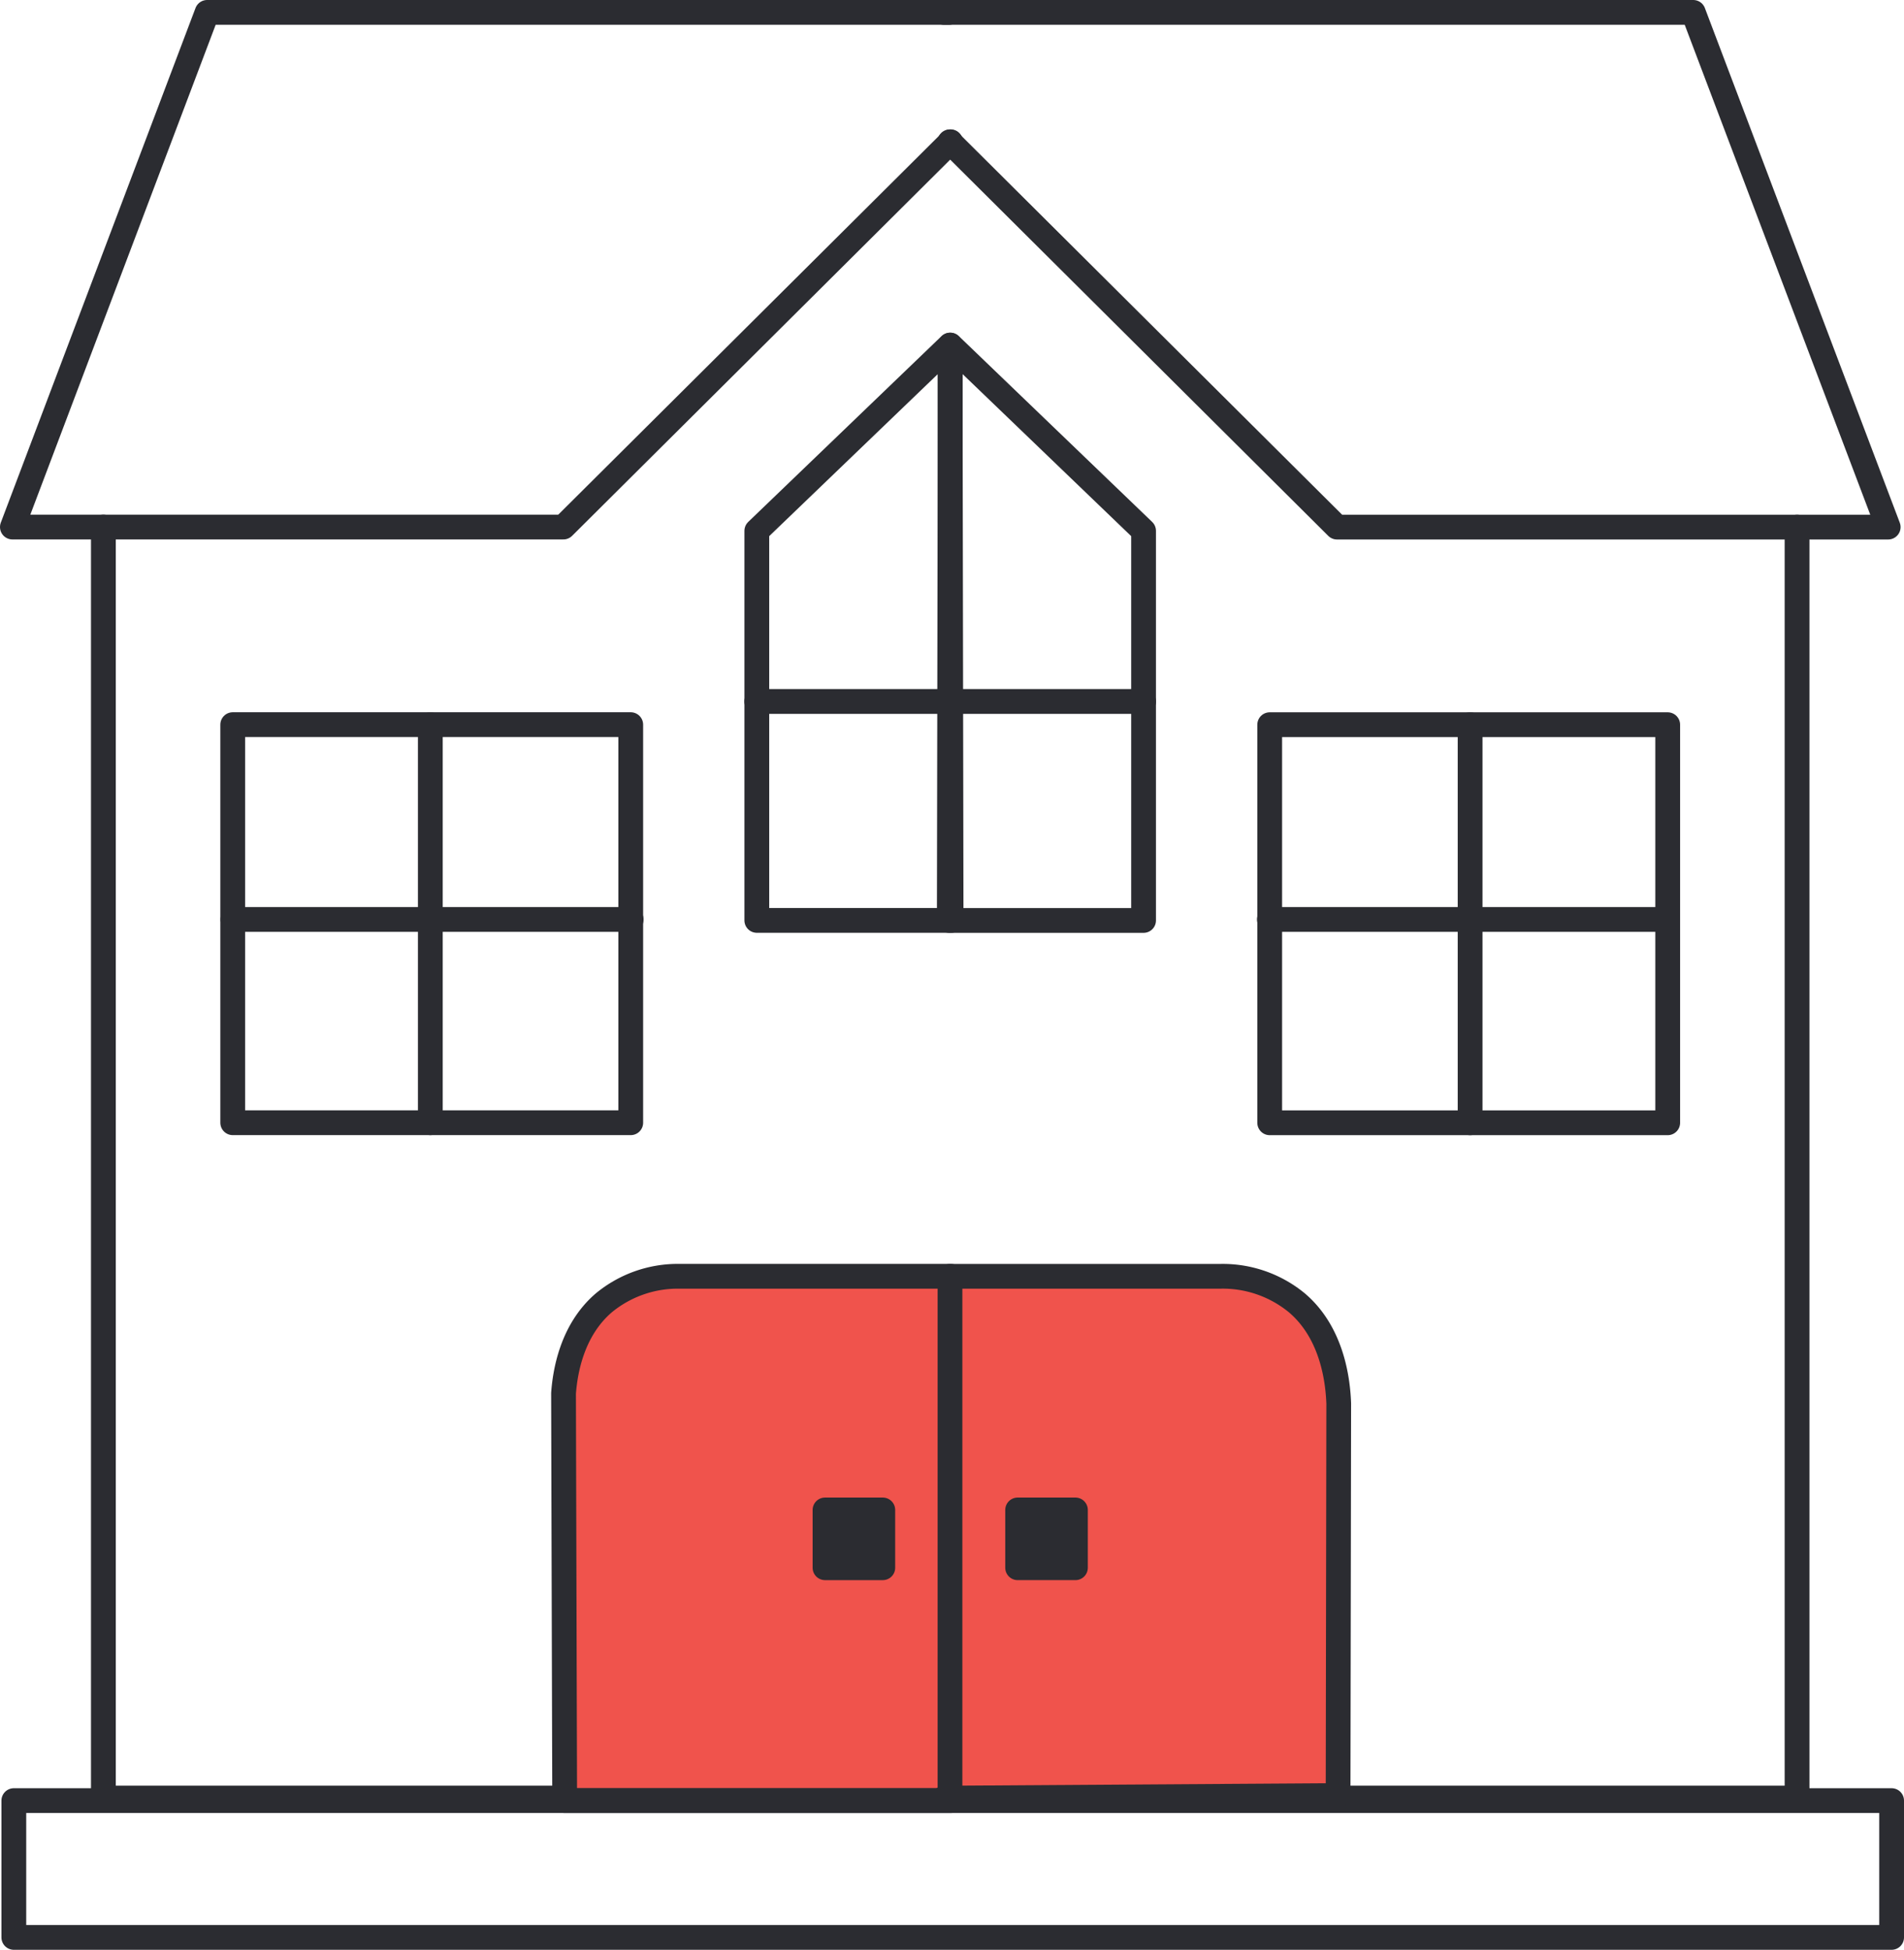
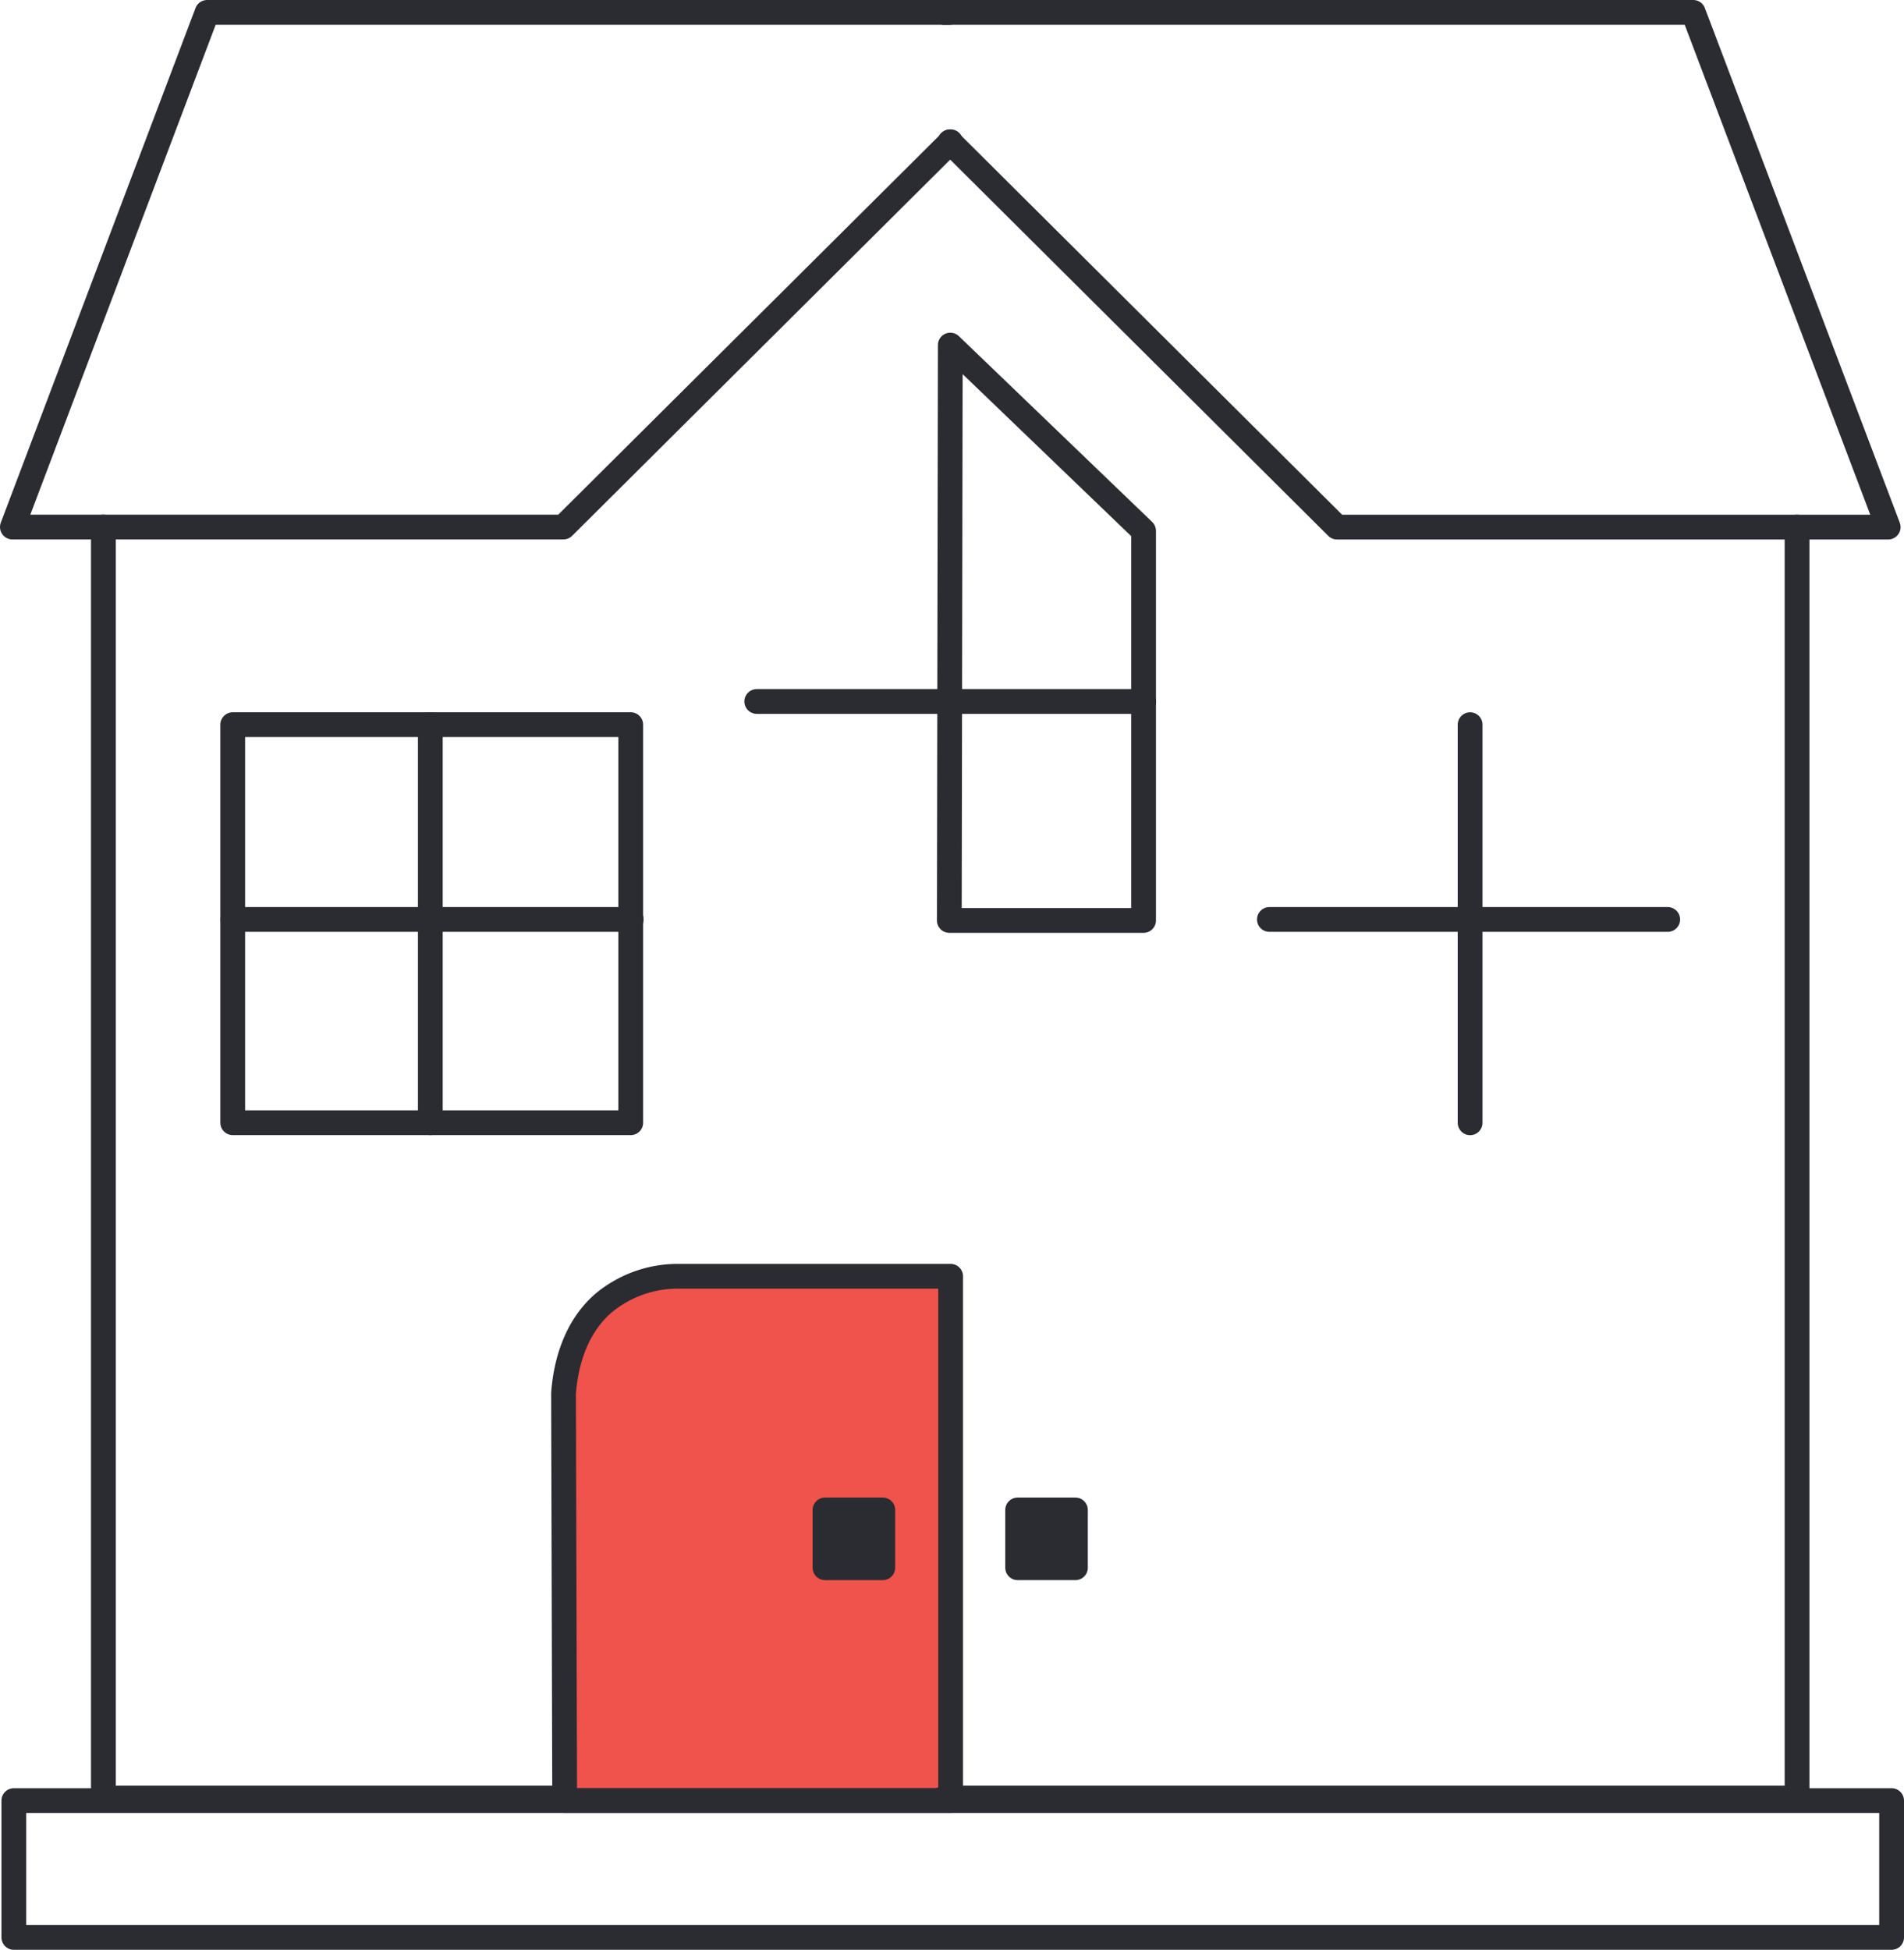
<svg xmlns="http://www.w3.org/2000/svg" viewBox="0 0 384.19 393.37">
  <defs>
    <style>.cls-1{fill:none;}.cls-1,.cls-2,.cls-3,.cls-4{stroke:#2b2c31;stroke-linecap:round;stroke-linejoin:round;}.cls-1,.cls-2,.cls-3{stroke-width:5px;}.cls-2,.cls-4{fill:#f0534c;}.cls-3{fill:#2b2c31;}.cls-4{stroke-width:4.99px;}</style>
  </defs>
  <title>Asset 3</title>
  <g id="Layer_2" data-name="Layer 2">
    <g id="Layer_2-2" data-name="Layer 2">
      <path class="cls-1" d="M20.86,106.33V362.76H193" />
      <path class="cls-2" d="M113.94,363.27q-.12-41.08-.23-82.15c.3-4.06,1.55-12.6,8.09-18.24a23.45,23.45,0,0,1,15.32-5.39h54.7V363.27Z" />
      <rect class="cls-1" x="2.79" y="363.27" width="378.9" height="27.6" />
      <rect class="cls-1" x="46.96" y="146.2" width="80.31" height="80.31" />
      <path class="cls-1" d="M86.83,146.2v80.31" />
      <path class="cls-1" d="M47,185.5h80.36" />
-       <path class="cls-1" d="M191.71,69.62l-39,37.48v78.59h39.2Q191.81,127.66,191.71,69.62Z" />
      <path class="cls-1" d="M152.7,141.52h39.13" />
      <rect class="cls-3" x="166.47" y="304.63" width="11.66" height="11.66" />
      <path class="cls-1" d="M191.52,2.5H41.79Q22.16,54.42,2.5,106.33H113.68L191.81,28.6" />
      <path class="cls-1" d="M190.47,2.5h151.2L381,106.34H269.78L191.66,28.61" />
      <path class="cls-1" d="M362.61,106.34V362.76H190.51" />
-       <path class="cls-4" d="M270,362.25l.13-79.1c-.16-4.26-1.15-14.09-8.43-20.29a23.54,23.54,0,0,0-15.31-5.37h-54.7V362.76Z" />
-       <rect class="cls-1" x="256.19" y="146.2" width="80.31" height="80.31" transform="translate(592.7 372.72) rotate(-180)" />
      <path class="cls-1" d="M296.64,146.2v80.32" />
      <path class="cls-1" d="M336.51,185.5H256.14" />
      <path class="cls-1" d="M191.75,69.62l39,37.48v78.6h-39.2Q191.67,127.65,191.75,69.62Z" />
      <path class="cls-1" d="M230.76,141.52H191.63" />
      <rect class="cls-3" x="205.33" y="304.63" width="11.66" height="11.66" transform="translate(422.33 620.92) rotate(-180)" />
    </g>
  </g>
</svg>